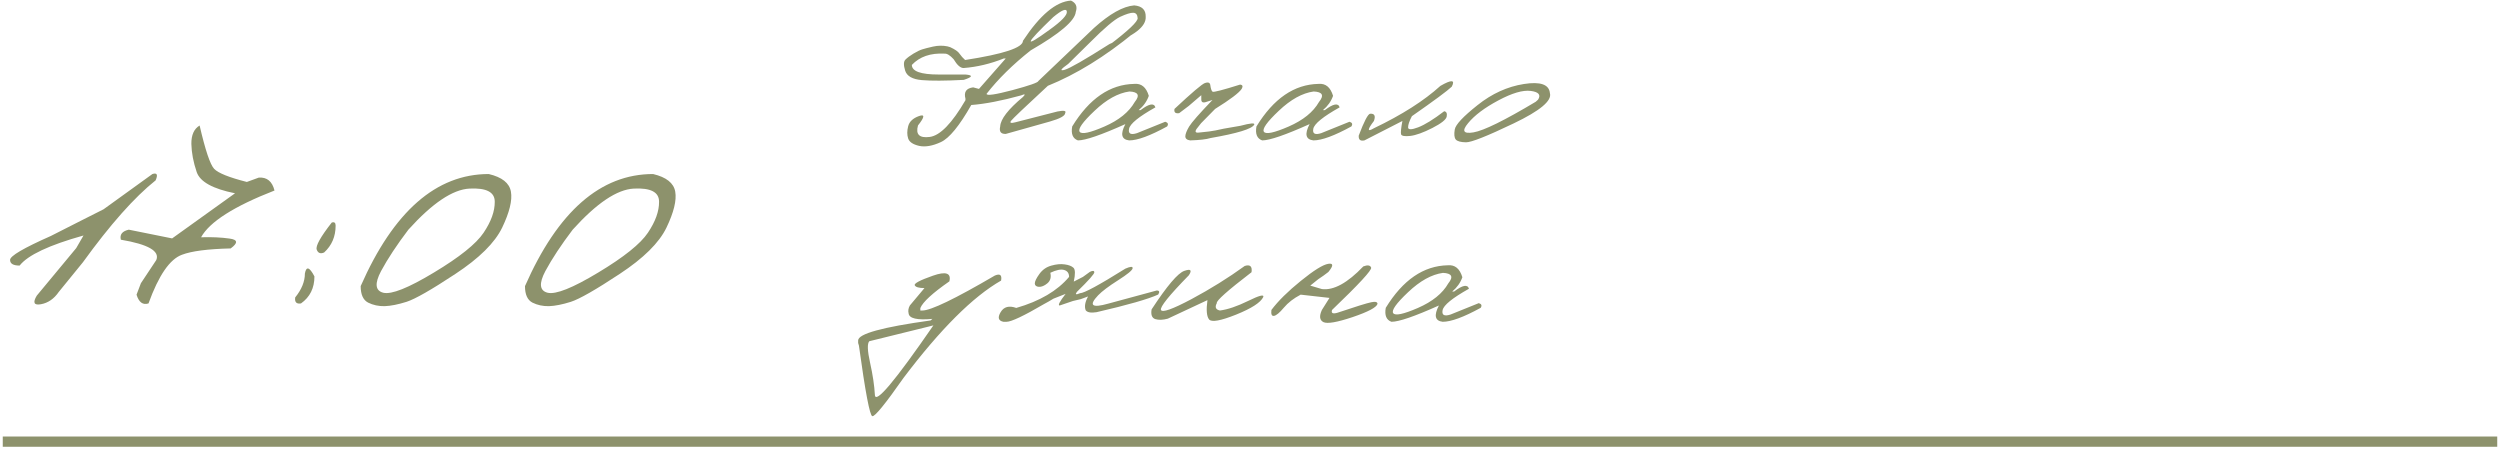
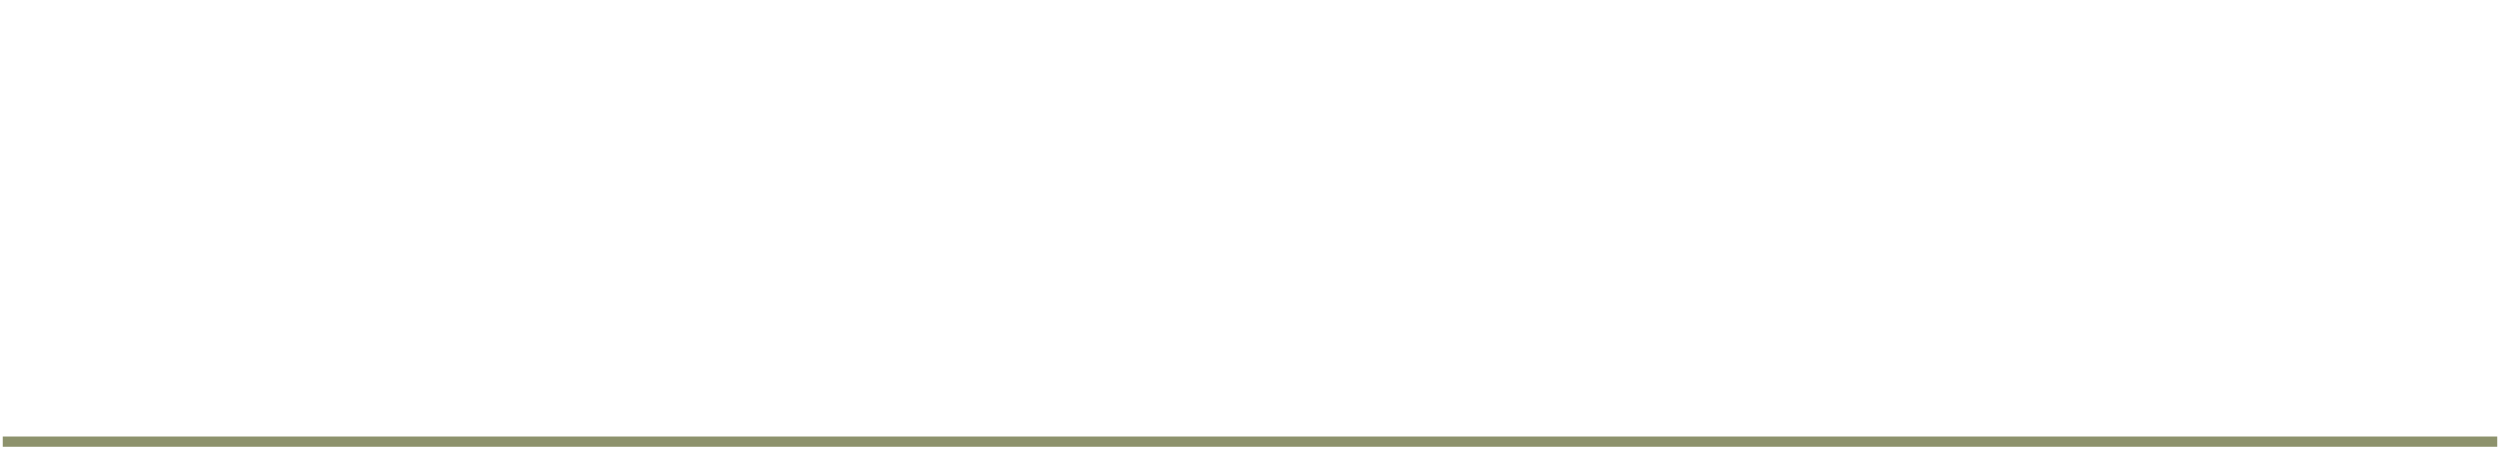
<svg xmlns="http://www.w3.org/2000/svg" width="317" height="57" viewBox="0 0 317 57" fill="none">
-   <path d="M19.325 22.067C19.913 21.876 20.049 22.143 19.735 22.867C17.055 25 13.979 28.466 10.506 33.265L7.451 37.018C6.849 37.893 6.097 38.412 5.195 38.576C4.306 38.74 4.128 38.378 4.661 37.489L9.665 31.46L10.588 29.86C6.227 31.077 3.527 32.349 2.488 33.675C1.681 33.675 1.278 33.435 1.278 32.957C1.264 32.465 2.987 31.453 6.446 29.922L10.445 27.892C11.074 27.577 11.969 27.126 13.131 26.538L19.325 22.067ZM25.311 15.915C26.036 19.046 26.651 20.878 27.157 21.411C27.663 21.944 29.044 22.498 31.299 23.072L32.817 22.519C33.856 22.45 34.519 22.997 34.806 24.159C29.679 26.155 26.576 28.131 25.496 30.086C26.863 30.045 28.066 30.1 29.105 30.25C30.158 30.387 30.206 30.804 29.249 31.501C26.35 31.569 24.293 31.836 23.076 32.301C21.531 32.861 20.116 34.919 18.831 38.474C18.12 38.706 17.614 38.337 17.313 37.366L17.867 35.91L19.815 32.977C20.294 31.843 18.797 30.981 15.324 30.394C15.16 29.737 15.495 29.314 16.329 29.122L21.825 30.23L29.802 24.508C26.986 23.947 25.366 23.052 24.942 21.821C24.518 20.577 24.293 19.388 24.265 18.253C24.252 17.118 24.6 16.339 25.311 15.915ZM42.065 28.22C42.393 28.11 42.557 28.24 42.557 28.609C42.557 29.99 42.071 31.125 41.101 32.014C40.636 32.219 40.321 32.096 40.157 31.645C40.007 31.18 40.643 30.038 42.065 28.22ZM39.87 35.049C39.87 36.525 39.303 37.667 38.168 38.474C37.594 38.569 37.348 38.316 37.43 37.715C38.25 36.703 38.66 35.691 38.66 34.68C38.838 33.723 39.241 33.846 39.87 35.049ZM61.976 22.067C63.657 22.464 64.594 23.209 64.785 24.303C64.977 25.396 64.608 26.914 63.678 28.855C62.748 30.783 60.766 32.745 57.731 34.741C54.709 36.737 52.652 37.913 51.558 38.269C50.478 38.61 49.548 38.795 48.769 38.822C48.003 38.836 47.306 38.685 46.677 38.371C46.048 38.043 45.734 37.346 45.734 36.279C49.904 26.805 55.318 22.067 61.976 22.067ZM48.318 34.372C47.484 35.944 47.579 36.86 48.605 37.12C49.644 37.366 51.783 36.512 55.024 34.557C58.278 32.602 60.376 30.92 61.32 29.512C62.277 28.09 62.748 26.777 62.735 25.574C62.735 24.357 61.668 23.804 59.535 23.913C57.403 24.023 54.819 25.759 51.783 29.122C50.321 31.05 49.165 32.8 48.318 34.372ZM82.81 22.067C84.492 22.464 85.428 23.209 85.62 24.303C85.811 25.396 85.442 26.914 84.512 28.855C83.583 30.783 81.6 32.745 78.565 34.741C75.544 36.737 73.486 37.913 72.392 38.269C71.312 38.61 70.382 38.795 69.603 38.822C68.838 38.836 68.14 38.685 67.511 38.371C66.882 38.043 66.568 37.346 66.568 36.279C70.738 26.805 76.152 22.067 82.81 22.067ZM69.152 34.372C68.318 35.944 68.414 36.86 69.439 37.12C70.478 37.366 72.618 36.512 75.858 34.557C79.112 32.602 81.211 30.92 82.154 29.512C83.111 28.09 83.583 26.777 83.569 25.574C83.569 24.357 82.503 23.804 80.37 23.913C78.237 24.023 75.653 25.759 72.618 29.122C71.155 31.05 70 32.8 69.152 34.372Z" fill="#8D926C" />
-   <path d="M116.529 14.716C117.294 14.443 117.251 14.839 116.402 15.906C116.081 17.048 116.576 17.534 117.889 17.364C119.201 17.194 120.711 15.641 122.42 12.706V12.507C122.193 11.667 122.519 11.19 123.397 11.077L124.133 11.275L127.532 7.41H127.291C125.592 8.089 123.888 8.495 122.179 8.627C121.783 8.627 121.363 8.255 120.919 7.509C120.466 7.008 120.079 6.772 119.758 6.801C117.993 6.706 116.614 7.183 115.623 8.231C115.623 9.043 116.756 9.449 119.021 9.449H122.42C123.411 9.534 123.34 9.76 122.208 10.128C119.857 10.251 118.082 10.261 116.883 10.157C115.694 10.053 114.991 9.652 114.773 8.953C114.556 8.255 114.57 7.787 114.816 7.551C115.052 7.315 115.387 7.065 115.821 6.801C116.265 6.536 116.633 6.357 116.926 6.263C117.218 6.168 117.676 6.05 118.299 5.909C118.932 5.767 119.545 5.758 120.14 5.88L120.48 5.979C121.103 6.263 121.504 6.546 121.684 6.829C121.872 7.103 122.104 7.362 122.377 7.608C127.267 6.853 129.712 6.041 129.712 5.172C131.874 1.897 133.904 0.197 135.801 0.075C136.434 0.367 136.637 0.844 136.41 1.505C136.316 2.619 134.409 4.247 130.689 6.39C128.424 8.184 126.559 10.02 125.096 11.898C125.096 12.163 126.187 12.007 128.367 11.431C130.548 10.846 131.648 10.459 131.667 10.27L138.718 3.544C140.71 1.75 142.409 0.797 143.816 0.684C144.807 0.769 145.293 1.245 145.274 2.114C145.359 3.36 143.816 4.563 140.644 5.725C143.08 3.874 144.283 2.732 144.255 2.298C144.227 1.854 144.038 1.628 143.688 1.618C143.349 1.609 142.801 1.779 142.046 2.128C141.3 2.477 140.026 3.558 138.223 5.371L135.447 8.104C134.484 8.783 134.333 9.033 134.994 8.854C135.655 8.665 137.552 7.575 140.687 5.583L142.556 4.762L143.83 4.125C140.12 7.174 136.467 9.425 132.87 10.879C129.953 13.579 128.396 15.061 128.197 15.325C128.008 15.589 128.188 15.651 128.735 15.509L134.088 14.136C134.909 13.975 135.235 14.041 135.065 14.334C135.065 14.683 134.418 15.042 133.125 15.41C131.832 15.778 129.967 16.302 127.532 16.982C126.909 17.001 126.673 16.685 126.824 16.033C126.871 15.108 127.834 13.862 129.712 12.295C130.062 11.946 129.981 11.88 129.472 12.097C127.008 12.776 124.903 13.182 123.156 13.315C121.655 15.958 120.371 17.525 119.305 18.016C118.247 18.506 117.327 18.667 116.543 18.497C115.769 18.318 115.307 18.006 115.156 17.562C115.005 17.109 115.005 16.59 115.156 16.005C115.307 15.42 115.765 14.99 116.529 14.716ZM133.55 2.17C129.915 5.663 129.755 6.201 133.068 3.785C134.598 2.69 135.334 1.92 135.277 1.477C135.23 1.023 134.654 1.255 133.55 2.17ZM143.829 10.638C144.726 10.553 145.339 11.058 145.67 12.153C145.424 12.852 144.995 13.456 144.381 13.966H144.622C145.698 13.145 146.326 13.027 146.505 13.612C144.4 14.792 143.286 15.698 143.163 16.331C143.041 16.954 143.376 17.138 144.169 16.883L147.751 15.438C148.101 15.542 148.181 15.741 147.992 16.033C145.84 17.213 144.235 17.803 143.178 17.803C142.196 17.69 142.035 17.001 142.696 15.736C139.628 17.114 137.622 17.803 136.678 17.803C136.027 17.567 135.786 16.977 135.956 16.033C138.127 12.493 140.751 10.695 143.829 10.638ZM138.788 14.051C137.278 15.476 136.65 16.364 136.905 16.713C137.16 17.062 138.203 16.84 140.034 16.047C141.875 15.245 143.159 14.207 143.886 12.932C144.565 12.092 144.339 11.648 143.206 11.601C141.771 11.799 140.298 12.616 138.788 14.051ZM152.791 10.525C153.169 10.393 153.391 10.463 153.457 10.737C153.523 11.238 153.622 11.535 153.754 11.629C153.896 11.714 155.062 11.412 157.252 10.723C157.563 10.761 157.629 10.94 157.45 11.261C157.129 11.762 156.006 12.611 154.08 13.81L152.296 15.623L151.729 16.345C151.493 16.703 151.583 16.859 151.998 16.812C152.423 16.765 152.862 16.718 153.315 16.67C153.778 16.614 154.396 16.496 155.17 16.316L157.294 15.948C158.569 15.608 159.149 15.561 159.036 15.807C158.753 16.345 156.902 16.911 153.485 17.506C152.985 17.666 152.126 17.765 150.908 17.803C150.502 17.747 150.299 17.572 150.299 17.279C150.308 16.987 150.469 16.576 150.78 16.047C151.101 15.519 152.088 14.395 153.74 12.677L153.018 12.904C152.546 13.083 152.314 12.979 152.324 12.592V12.068L150.738 13.428L149.52 14.348C149.039 14.424 148.841 14.244 148.925 13.81C151.125 11.752 152.414 10.657 152.791 10.525ZM167.191 10.638C168.088 10.553 168.701 11.058 169.032 12.153C168.786 12.852 168.357 13.456 167.743 13.966H167.984C169.06 13.145 169.688 13.027 169.867 13.612C167.762 14.792 166.648 15.698 166.525 16.331C166.403 16.954 166.738 17.138 167.531 16.883L171.113 15.438C171.463 15.542 171.543 15.741 171.354 16.033C169.202 17.213 167.597 17.803 166.54 17.803C165.558 17.69 165.397 17.001 166.058 15.736C162.99 17.114 160.984 17.803 160.04 17.803C159.389 17.567 159.148 16.977 159.318 16.033C161.489 12.493 164.113 10.695 167.191 10.638ZM162.15 14.051C160.64 15.476 160.012 16.364 160.267 16.713C160.522 17.062 161.565 16.84 163.396 16.047C165.237 15.245 166.521 14.207 167.248 12.932C167.927 12.092 167.701 11.648 166.568 11.601C165.133 11.799 163.66 12.616 162.15 14.051ZM182.639 10.893C184.064 10.072 184.545 10.105 184.083 10.992C183.526 11.521 181.841 12.767 179.028 14.73C178.707 15.344 178.546 15.816 178.546 16.146C178.546 16.467 178.971 16.467 179.821 16.146C180.68 15.816 181.779 15.136 183.12 14.107C183.403 14.145 183.512 14.362 183.446 14.759C183.389 15.146 182.78 15.637 181.619 16.231C180.467 16.817 179.533 17.152 178.815 17.237C178.107 17.312 177.72 17.241 177.654 17.024C177.598 16.798 177.654 16.236 177.824 15.339L173.01 17.803C172.49 17.916 172.25 17.713 172.287 17.194C172.967 15.391 173.449 14.466 173.732 14.419C174.289 14.381 174.449 14.688 174.213 15.339C173.354 16.463 173.354 16.77 174.213 16.26C177.763 14.56 180.571 12.772 182.639 10.893ZM193.229 10.652C195.325 10.322 196.425 10.709 196.529 11.813C196.812 12.767 195.278 14.046 191.926 15.651C188.575 17.256 186.564 18.053 185.894 18.044C185.224 18.035 184.79 17.916 184.592 17.69C184.403 17.454 184.36 17.029 184.464 16.416C184.568 15.802 185.531 14.773 187.353 13.329C189.175 11.875 191.133 10.983 193.229 10.652ZM186.149 15.623C185.328 16.614 185.559 17.001 186.843 16.784C188.136 16.567 190.765 15.273 194.73 12.904L195.028 12.635C195.415 12.031 195.108 11.662 194.107 11.53C193.106 11.398 191.733 11.799 189.987 12.734C188.25 13.659 186.97 14.622 186.149 15.623ZM118.299 34.955C119.942 34.379 120.636 34.62 120.381 35.677C118.238 37.169 117.011 38.297 116.699 39.062V39.373H116.954C118.03 39.373 121.094 37.896 126.144 34.941C126.805 34.658 127.069 34.87 126.937 35.578C123.369 37.617 119.243 41.733 114.561 47.926C112.248 51.23 110.931 52.844 110.61 52.769C110.289 52.703 109.723 49.719 108.911 43.819L108.812 43.494V43.168C108.812 42.328 111.875 41.483 118.002 40.633L118.229 40.435C116.293 40.614 115.288 40.383 115.212 39.741C115.127 39.411 115.179 39.076 115.368 38.736L117.223 36.527C116.515 36.527 116.104 36.409 115.991 36.173C115.887 35.937 116.657 35.531 118.299 34.955ZM110.228 43.267C109.954 43.56 109.987 44.471 110.327 46C110.667 47.529 110.87 48.889 110.936 50.078C111.002 51.277 113.475 48.336 118.356 41.256L117.804 41.398L110.228 43.267ZM133.308 33.681C133.94 33.501 134.507 33.449 135.007 33.525C135.507 33.591 135.876 33.733 136.112 33.95C136.348 34.167 136.362 34.752 136.154 35.706L137.315 35.111L138.193 34.474C138.552 34.294 138.741 34.308 138.76 34.516C138.788 34.714 138.052 35.545 136.551 37.008C136.296 37.348 136.428 37.405 136.947 37.178C137.457 37.178 139.373 36.14 142.696 34.063C143.347 33.78 143.654 33.766 143.617 34.02C143.579 34.275 142.965 34.78 141.776 35.536C140.586 36.291 139.741 36.928 139.241 37.447C138.014 38.741 138.448 39.09 140.544 38.495L146.661 36.838C147.01 36.829 147.076 36.999 146.859 37.348C145.604 37.924 142.998 38.67 139.043 39.585C138.335 39.699 137.877 39.618 137.669 39.345C137.48 38.892 137.58 38.306 137.967 37.589L137.046 37.929L136.452 38.07L136.041 38.169L134.37 38.736C134.106 38.736 134.356 38.245 135.12 37.263L133.577 37.872C133.162 38.127 132.765 38.353 132.388 38.552C129.82 40.053 128.234 40.803 127.63 40.803H127.233C126.591 40.671 126.473 40.265 126.879 39.585C127.285 38.896 127.946 38.717 128.862 39.047C131.845 38.188 134.077 36.876 135.559 35.111C135.559 34.648 135.352 34.356 134.936 34.233C134.521 34.11 133.936 34.228 133.181 34.587C133.313 35.163 133.185 35.611 132.798 35.932C132.421 36.244 132.062 36.39 131.722 36.371C131.392 36.343 131.222 36.201 131.212 35.946C131.212 35.682 131.406 35.281 131.793 34.743C132.18 34.205 132.685 33.851 133.308 33.681ZM157.832 33.723C158.512 33.506 158.8 33.77 158.696 34.516C155.656 36.848 154.188 38.155 154.292 38.438C154.018 38.948 154.151 39.26 154.689 39.373C155.689 39.241 156.883 38.835 158.271 38.155C159.668 37.466 160.306 37.301 160.183 37.66C159.852 38.358 158.701 39.104 156.728 39.897C154.764 40.681 153.627 40.883 153.315 40.506C153.004 40.128 152.933 39.312 153.103 38.056L148.076 40.407C147.453 40.577 146.924 40.596 146.49 40.463C146.065 40.322 145.909 39.911 146.023 39.231C147.977 36.248 149.36 34.62 150.172 34.346C150.983 34.063 151.177 34.247 150.752 34.898C148.241 37.466 147.061 38.934 147.212 39.302C147.373 39.67 148.661 39.213 151.078 37.929C153.494 36.635 155.746 35.234 157.832 33.723ZM172.869 33.78C173.417 33.572 173.747 33.624 173.86 33.935C173.974 34.238 172.322 36.026 168.904 39.302C168.772 39.699 168.985 39.822 169.542 39.67C171.902 38.877 173.346 38.429 173.875 38.325C174.403 38.212 174.667 38.283 174.667 38.538C174.535 38.981 173.483 39.538 171.51 40.209C169.537 40.869 168.305 41.082 167.814 40.846C167.323 40.6 167.257 40.086 167.616 39.302L168.579 37.773L164.925 37.362C164.038 37.825 163.325 38.377 162.787 39.019C162.249 39.661 161.834 40.005 161.541 40.053C161.258 40.1 161.149 39.85 161.215 39.302C162.065 38.169 163.306 36.942 164.939 35.621C166.582 34.29 167.738 33.567 168.409 33.454C169.088 33.341 169.098 33.685 168.437 34.488C168.069 34.78 167.639 35.087 167.148 35.408L166.143 36.215L167.616 36.654C169.107 36.843 170.858 35.885 172.869 33.78ZM183.587 33.638C184.484 33.553 185.098 34.058 185.428 35.153C185.183 35.852 184.753 36.456 184.14 36.966H184.38C185.456 36.145 186.084 36.026 186.264 36.612C184.158 37.792 183.044 38.698 182.922 39.331C182.799 39.954 183.134 40.138 183.927 39.883L187.51 38.438C187.859 38.542 187.939 38.741 187.75 39.033C185.598 40.213 183.993 40.803 182.936 40.803C181.954 40.69 181.794 40.001 182.454 38.736C179.386 40.114 177.38 40.803 176.436 40.803C175.785 40.567 175.544 39.977 175.714 39.033C177.885 35.493 180.51 33.695 183.587 33.638ZM178.546 37.051C177.036 38.476 176.408 39.364 176.663 39.713C176.918 40.062 177.961 39.84 179.792 39.047C181.633 38.245 182.917 37.206 183.644 35.932C184.324 35.092 184.097 34.648 182.964 34.601C181.529 34.799 180.057 35.616 178.546 37.051Z" fill="#8D926C" />
  <path d="M1 56H316" stroke="#8D926C" stroke-width="1.3" stroke-linecap="square" />
</svg>